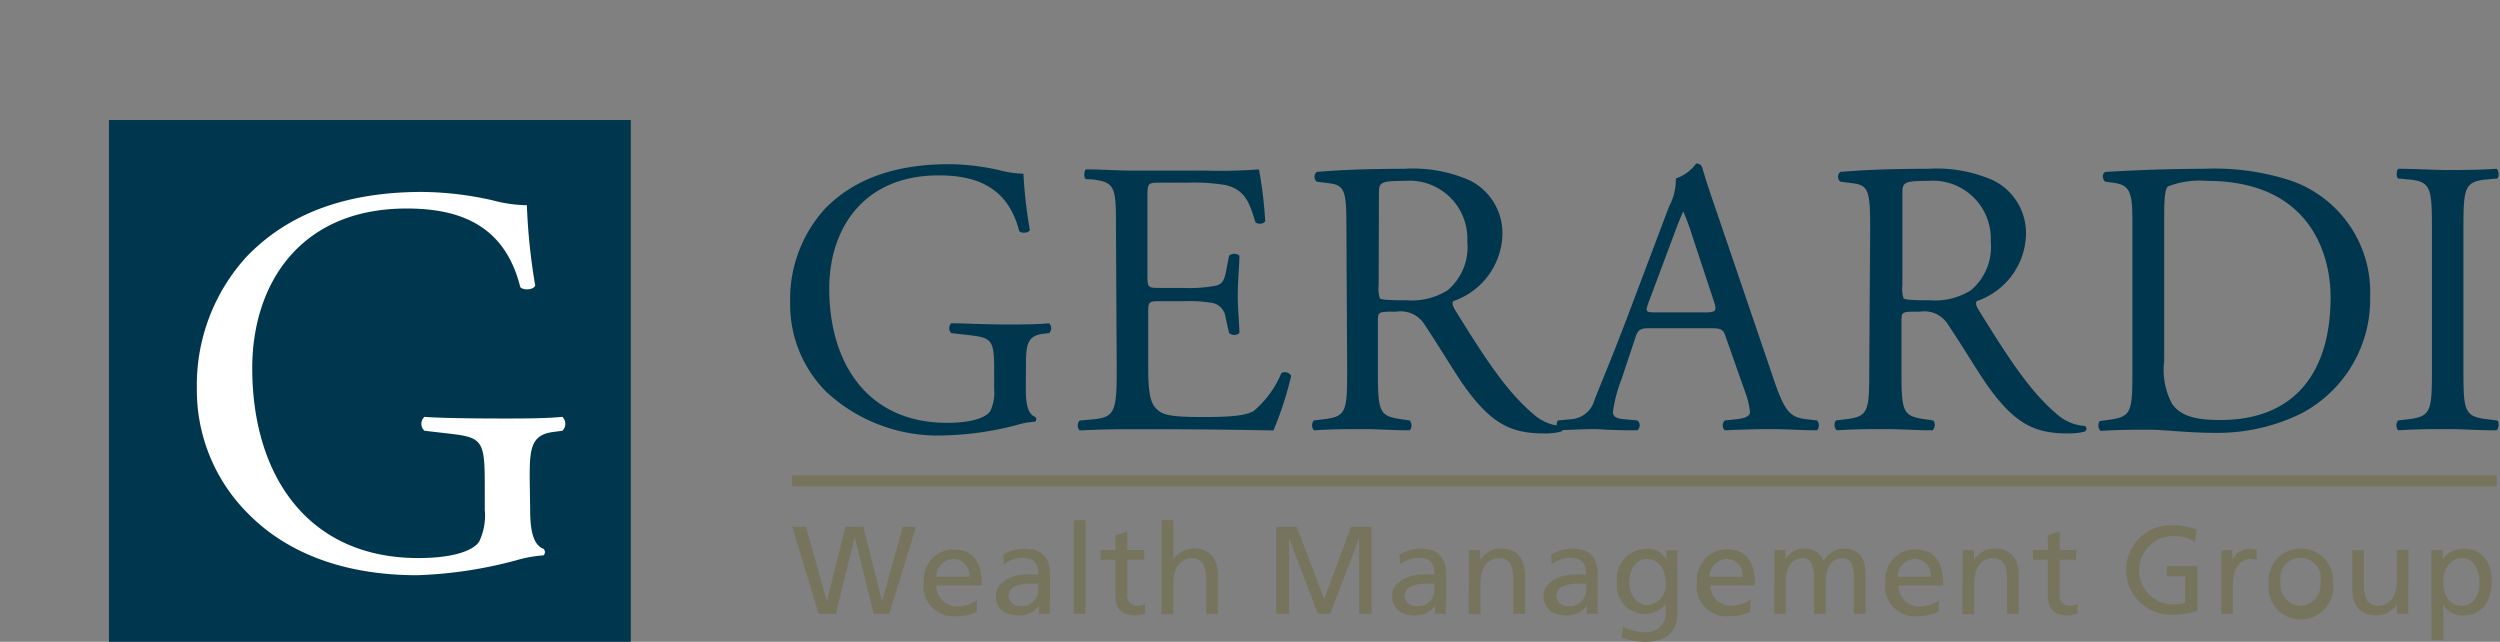
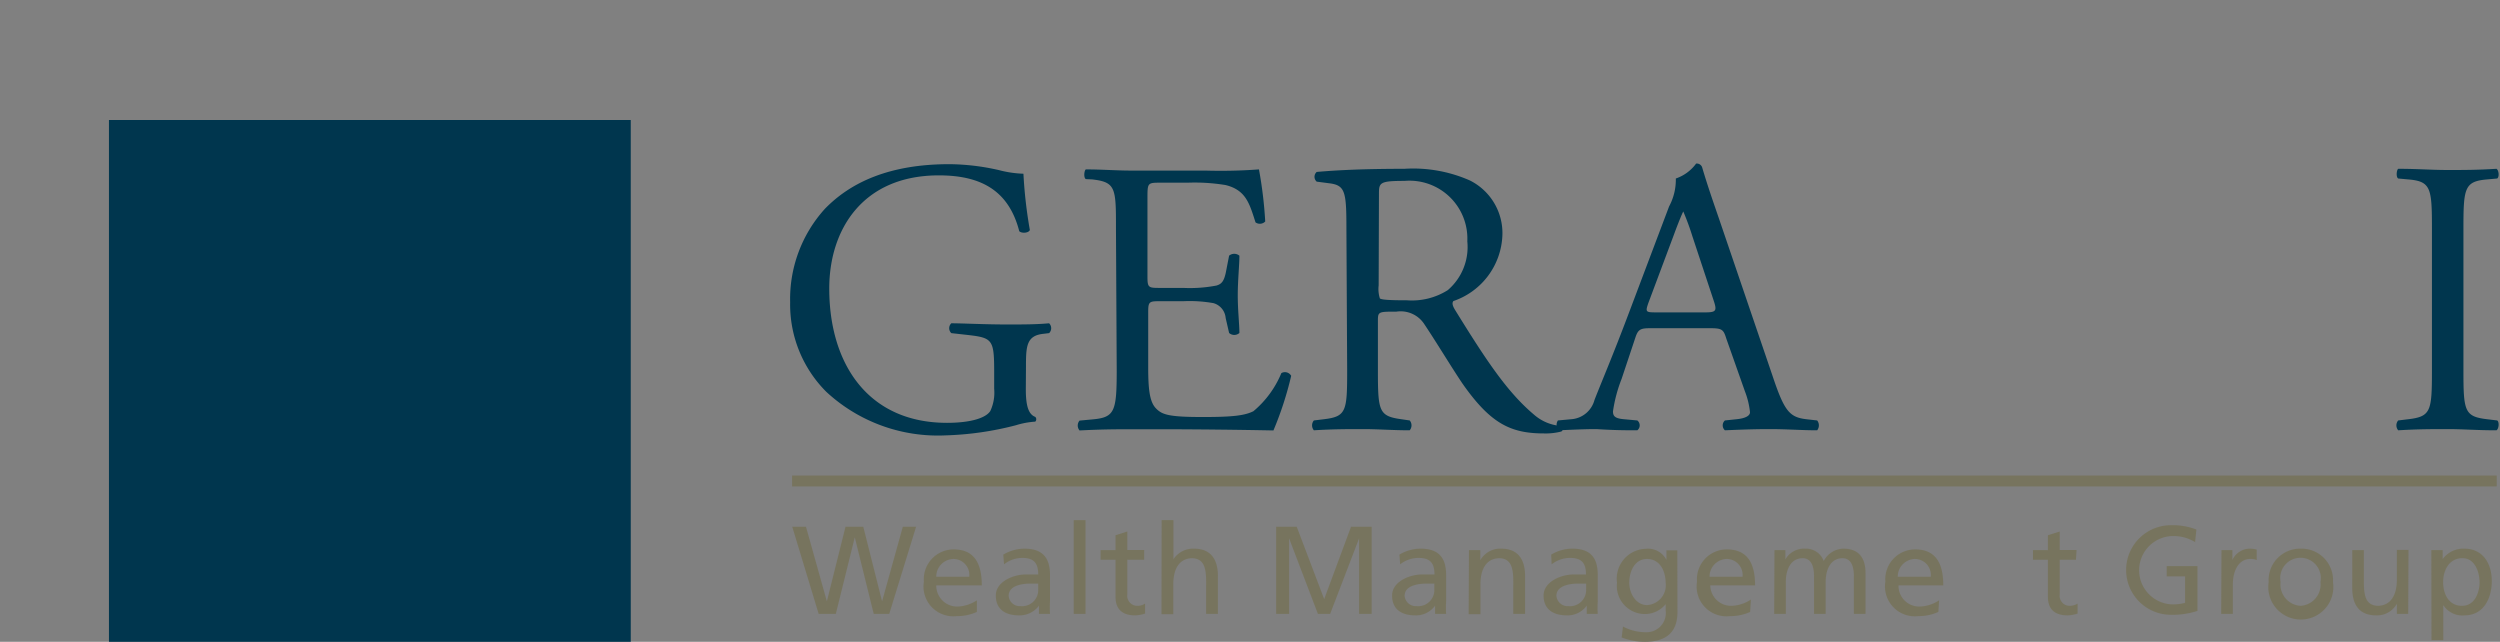
<svg xmlns="http://www.w3.org/2000/svg" id="ab428be1-b051-4df1-ab33-7cbd8ad0969b" data-name="Logo Client" width="167.5" height="43" viewBox="0 0 167.5 43">
  <rect x="0" y="0" width="167.5" height="43" fill="#808080" stroke="none" />
  <rect width="167.5" height="43" fill="none" />
  <rect x="53.07" y="31.86" width="114.21" height="0.73" fill="#77745e" />
  <path d="M68.73,26.07c0,1.05.15,1.68.63,1.86a.22.22,0,0,1,0,.32,5.52,5.52,0,0,0-1.29.24,21,21,0,0,1-4.71.68,11,11,0,0,1-8-2.92,8.28,8.28,0,0,1-2.42-6A9,9,0,0,1,55.26,14C57,12.2,59.62,11,63.6,11a15.31,15.31,0,0,1,3.34.4,7.37,7.37,0,0,0,1.63.24A30.82,30.82,0,0,0,69,15.41c-.08.21-.55.24-.71.08-.73-2.84-2.71-3.74-5.39-3.74-5.1,0-7.34,3.63-7.34,7.58,0,5.05,2.6,9,7.89,9,1.63,0,2.61-.34,2.9-.79a2.91,2.91,0,0,0,.26-1.49V25c0-2.21-.08-2.36-1.71-2.55l-1.16-.13a.45.45,0,0,1,0-.66c.76,0,2.21.08,3.76.08,1,0,1.93,0,2.79-.08a.46.46,0,0,1,0,.66l-.42.05c-1.11.13-1.13.87-1.13,2.21Z" fill="#00364e" />
  <path d="M74.77,15.33c0-2.73,0-3.13-1.6-3.31L72.75,12c-.16-.1-.11-.57,0-.65,1.13,0,2,.08,3.11.08h4.94a34.66,34.66,0,0,0,3.55-.08,27.92,27.92,0,0,1,.42,3.49.5.5,0,0,1-.65.06c-.4-1.24-.63-2.16-2-2.5a12.71,12.71,0,0,0-2.55-.16h-1.9c-.79,0-.79.05-.79,1.05v5.26c0,.74.08.74.87.74h1.53a9.37,9.37,0,0,0,2.23-.16c.32-.1.5-.26.63-.92l.21-1.08a.54.54,0,0,1,.69,0c0,.63-.11,1.66-.11,2.66s.11,1.94.11,2.52a.52.52,0,0,1-.69,0l-.23-1a1.13,1.13,0,0,0-.82-1,9.13,9.13,0,0,0-2-.13H77.8c-.79,0-.87,0-.87.71v3.71c0,1.4.08,2.29.5,2.74s.87.6,3.18.6c2,0,2.79-.1,3.37-.39A6.61,6.61,0,0,0,85.85,25a.48.48,0,0,1,.66.18,22.76,22.76,0,0,1-1.19,3.66q-3.54-.07-7-.08H75.91c-1.14,0-2,0-3.58.08a.51.51,0,0,1,0-.66l.86-.08c1.5-.13,1.63-.53,1.63-3.29Z" fill="#00364e" />
  <path d="M90.21,15.36c0-2.5-.07-2.95-1.15-3.08l-.84-.11a.43.43,0,0,1,0-.65c1.48-.13,3.29-.21,5.87-.21a9.4,9.4,0,0,1,4.39.78,3.94,3.94,0,0,1,2.18,3.69,4.85,4.85,0,0,1-3.28,4.39c-.14.16,0,.42.13.63,2.1,3.4,3.5,5.5,5.29,7a3.07,3.07,0,0,0,1.81.74.22.22,0,0,1,0,.37,4.1,4.1,0,0,1-1.16.13c-2.24,0-3.58-.66-5.45-3.32-.68-1-1.76-2.79-2.57-4a1.89,1.89,0,0,0-1.87-.84c-1.18,0-1.24,0-1.24.58V24.8c0,2.76.06,3.08,1.58,3.29l.55.08a.51.51,0,0,1,0,.66c-1.18,0-2.08-.08-3.13-.08s-2,0-3.29.08a.51.51,0,0,1,0-.66l.66-.08c1.52-.18,1.57-.53,1.57-3.29Zm2.16,3.76a2.08,2.08,0,0,0,.08.87c.08.08.47.13,1.82.13A4.49,4.49,0,0,0,97,19.44a3.8,3.8,0,0,0,1.31-3.27,3.88,3.88,0,0,0-4.21-4.05c-1.63,0-1.71.11-1.71.84Z" fill="#00364e" />
  <path d="M115.65,22.65c-.18-.58-.29-.66-1.08-.66h-4c-.66,0-.82.08-1,.63l-.92,2.76a9.69,9.69,0,0,0-.58,2.18c0,.32.13.48.76.53l.87.08a.42.42,0,0,1,0,.66c-.68,0-1.5,0-2.74-.08-.86,0-1.81.05-2.52.08a.53.53,0,0,1-.06-.66l.87-.08a1.74,1.74,0,0,0,1.58-1.29c.47-1.21,1.21-2.92,2.32-5.87l2.68-7.1a3.77,3.77,0,0,0,.45-1.87,2.81,2.81,0,0,0,1.36-1,.38.38,0,0,1,.4.24c.34,1.16.76,2.37,1.16,3.53l3.6,10.57c.76,2.26,1.11,2.66,2.24,2.79l.71.08a.53.53,0,0,1,0,.66c-1.08,0-2-.08-3.18-.08s-2.27.05-3,.08a.44.44,0,0,1,0-.66l.76-.08c.55-.05.92-.21.92-.47a5.39,5.39,0,0,0-.34-1.4Zm-5.21-2.35c-.21.61-.18.63.55.63h3.24c.76,0,.82-.1.58-.81l-1.42-4.29a17.09,17.09,0,0,0-.61-1.66h0c-.08.14-.34.77-.63,1.56Z" fill="#00364e" />
-   <path d="M125.3,15.36c0-2.5-.08-2.95-1.15-3.08l-.85-.11a.43.43,0,0,1,0-.65c1.47-.13,3.29-.21,5.87-.21a9.4,9.4,0,0,1,4.39.78,3.94,3.94,0,0,1,2.18,3.69,4.85,4.85,0,0,1-3.29,4.39c-.13.16,0,.42.14.63,2.1,3.4,3.49,5.5,5.28,7a3.12,3.12,0,0,0,1.82.74.22.22,0,0,1,0,.37,4.1,4.1,0,0,1-1.16.13c-2.24,0-3.58-.66-5.45-3.32-.68-1-1.76-2.79-2.58-4a1.86,1.86,0,0,0-1.86-.84c-1.19,0-1.24,0-1.24.58V24.8c0,2.76.05,3.08,1.58,3.29l.55.08a.51.51,0,0,1-.05.66c-1.18,0-2.08-.08-3.13-.08s-2,0-3.29.08a.51.51,0,0,1-.05-.66l.65-.08c1.53-.18,1.58-.53,1.58-3.29Zm2.16,3.76a2.08,2.08,0,0,0,.08.87c.08.08.47.13,1.81.13a4.46,4.46,0,0,0,2.71-.68,3.8,3.8,0,0,0,1.32-3.27,3.88,3.88,0,0,0-4.21-4.05c-1.63,0-1.71.11-1.71.84Z" fill="#00364e" />
-   <path d="M142.87,14.8c0-1.84-.13-2.39-1.23-2.55l-.58-.08c-.21-.13-.24-.55,0-.65,2.24-.13,4.37-.21,6.61-.21a16.46,16.46,0,0,1,5.78.78,7.9,7.9,0,0,1,5.35,7.77,8.63,8.63,0,0,1-4.61,7.84A12.72,12.72,0,0,1,148.32,29c-1.69,0-3.37-.21-4.29-.21-1.1,0-2.05,0-3.29.08a.51.51,0,0,1-.05-.66l.6-.08c1.53-.21,1.58-.53,1.58-3.29ZM145,24.2a4.83,4.83,0,0,0,.53,2.86c.58.82,1.57,1.08,3.23,1.08,5.11,0,7.39-3.34,7.39-8.23,0-2.89-1.39-7.79-8.28-7.79a5.85,5.85,0,0,0-2.61.37c-.21.16-.26.82-.26,2Z" fill="#00364e" />
  <path d="M162.94,15.38c0-2.78-.05-3.23-1.6-3.36l-.66-.06c-.16-.1-.11-.57,0-.65,1.32,0,2.21.08,3.32.08s1.94,0,3.26-.08c.16.08.21.55.05.65l-.66.06c-1.55.13-1.6.58-1.6,3.36v9.37c0,2.79.05,3.16,1.6,3.34l.66.08c.16.1.11.58-.05.66-1.32,0-2.21-.08-3.26-.08s-2,0-3.32.08a.51.51,0,0,1,0-.66l.66-.08c1.55-.18,1.6-.55,1.6-3.34Z" fill="#00364e" />
  <rect x="7.3" y="8.04" width="34.96" height="34.96" fill="#00364e" />
-   <path d="M35.52,34.13c0,1.49.23,2.38.89,2.64a.29.29,0,0,1,0,.44,8.52,8.52,0,0,0-1.82.33,29,29,0,0,1-6.64,1c-4.42,0-8.46-1.22-11.32-4.12A11.67,11.67,0,0,1,13.19,26a12.73,12.73,0,0,1,3.33-8.8c2.49-2.59,6.16-4.34,11.77-4.34a22,22,0,0,1,4.71.56,9.39,9.39,0,0,0,2.3.33,40.6,40.6,0,0,0,.56,5.38c-.11.3-.78.34-1,.11-1-4-3.83-5.27-7.61-5.27-7.2,0-10.35,5.12-10.35,10.69,0,7.13,3.67,12.73,11.13,12.73,2.3,0,3.67-.48,4.08-1.11a4.1,4.1,0,0,0,.37-2.12V32.65c0-3.12-.11-3.34-2.41-3.6l-1.63-.19a.62.62,0,0,1,0-.93c1.07.08,3.11.11,5.3.11,1.45,0,2.71,0,3.94-.11a.65.65,0,0,1,0,.93l-.59.08c-1.56.18-1.6,1.22-1.6,3.11Z" fill="#fff" />
  <path d="M53.08,35.29H54l1.4,5h0l1.25-5h1.19l1.26,5h0l1.39-5h.89l-1.8,5.84H58.54L57.27,36h0L56,41.13H54.85Z" fill="#77745e" />
  <path d="M65.45,41a3.2,3.2,0,0,1-1.34.28,2,2,0,0,1-2.21-2.31,2,2,0,0,1,2-2.16c1.42,0,1.88,1,1.88,2.41H62.73a1.4,1.4,0,0,0,1.41,1.42,2.49,2.49,0,0,0,1.31-.42Zm-.51-2.36a1.07,1.07,0,0,0-1.06-1.19,1.18,1.18,0,0,0-1.15,1.19Z" fill="#77745e" />
  <path d="M67.22,37.16a2.8,2.8,0,0,1,1.41-.4c1.22,0,1.72.6,1.72,1.77v1.76a6.44,6.44,0,0,0,0,.84h-.74v-.55h0a1.61,1.61,0,0,1-1.33.65c-.92,0-1.56-.4-1.56-1.33s1.17-1.41,2-1.41c.31,0,.53,0,.84,0,0-.74-.27-1.11-1.06-1.11a2,2,0,0,0-1.23.43Zm2.34,1.94-.5,0c-.43,0-1.48.07-1.48.82a.74.74,0,0,0,.79.69,1.08,1.08,0,0,0,1.19-1.12Z" fill="#77745e" />
  <path d="M71.94,34.85h.79v6.28h-.79Z" fill="#77745e" />
  <path d="M76.66,37.5H75.53v2.33a.67.67,0,0,0,.66.76.9.9,0,0,0,.53-.15v.67a2.37,2.37,0,0,1-.67.12c-.81,0-1.31-.38-1.31-1.24V37.5h-1v-.64h1v-1l.79-.25v1.24h1.13Z" fill="#77745e" />
  <path d="M77.83,34.85h.79v2.62h0A1.58,1.58,0,0,1,80,36.76c1.1,0,1.6.69,1.6,1.83v2.54h-.79V38.92c0-1-.22-1.48-.91-1.52-.89,0-1.29.72-1.29,1.75v2h-.79Z" fill="#77745e" />
  <path d="M85.5,35.29h1.38l1.84,4.85,1.8-4.85H91.9v5.84h-.84V36.07h0l-1.94,5.06h-.82l-1.93-5.06h0v5.06H85.5Z" fill="#77745e" />
  <path d="M93.76,37.16a2.78,2.78,0,0,1,1.41-.4c1.22,0,1.72.6,1.72,1.77v1.76a6.44,6.44,0,0,0,0,.84h-.74v-.55h0a1.57,1.57,0,0,1-1.32.65c-.92,0-1.56-.4-1.56-1.33s1.17-1.41,2-1.41c.31,0,.53,0,.84,0,0-.74-.27-1.11-1.06-1.11a2,2,0,0,0-1.24.43ZM96.1,39.1l-.5,0c-.43,0-1.49.07-1.49.82a.75.75,0,0,0,.8.69,1.08,1.08,0,0,0,1.19-1.12Z" fill="#77745e" />
  <path d="M98.42,36.86h.76v.68h0a1.52,1.52,0,0,1,1.4-.78c1.1,0,1.6.69,1.6,1.83v2.54h-.79V38.92c0-1-.22-1.48-.9-1.52-.9,0-1.3.72-1.3,1.75v2h-.79Z" fill="#77745e" />
  <path d="M103.93,37.16a2.75,2.75,0,0,1,1.41-.4c1.22,0,1.71.6,1.71,1.77v1.76a5.71,5.71,0,0,0,0,.84h-.74v-.55h0a1.57,1.57,0,0,1-1.32.65c-.92,0-1.57-.4-1.57-1.33s1.18-1.41,2-1.41c.31,0,.53,0,.84,0,0-.74-.27-1.11-1.06-1.11a2,2,0,0,0-1.24.43Zm2.34,1.94-.51,0c-.42,0-1.48.07-1.48.82a.75.75,0,0,0,.8.69,1.08,1.08,0,0,0,1.19-1.12Z" fill="#77745e" />
  <path d="M112.39,41c0,1.29-.67,2-2.2,2a4.42,4.42,0,0,1-1.54-.29l.09-.73a3.3,3.3,0,0,0,1.54.38,1.29,1.29,0,0,0,1.32-1.46v-.42h0a1.81,1.81,0,0,1-1.44.66,1.88,1.88,0,0,1-1.82-2.1,2,2,0,0,1,1.91-2.27,1.39,1.39,0,0,1,1.4.74h0v-.64h.73Zm-.79-1.9c0-.89-.41-1.65-1.25-1.65s-1.19.86-1.19,1.59.46,1.5,1.19,1.5A1.33,1.33,0,0,0,111.6,39.05Z" fill="#77745e" />
  <path d="M117.26,41a3.22,3.22,0,0,1-1.35.28,2,2,0,0,1-2.21-2.31,2,2,0,0,1,2-2.16c1.43,0,1.89,1,1.89,2.41h-3A1.39,1.39,0,0,0,116,40.59a2.49,2.49,0,0,0,1.31-.42Zm-.51-2.36a1.07,1.07,0,0,0-1.06-1.19,1.18,1.18,0,0,0-1.15,1.19Z" fill="#77745e" />
  <path d="M118.89,36.86h.73v.62h0a1.45,1.45,0,0,1,1.36-.72,1.26,1.26,0,0,1,1.21.83,1.52,1.52,0,0,1,1.32-.83c1.09,0,1.48.7,1.48,1.63v2.74h-.78V38.59c0-.53-.13-1.19-.76-1.19-.81,0-1.13.78-1.13,1.58v2.15h-.78V38.59c0-.53-.13-1.19-.76-1.19-.81,0-1.13.78-1.13,1.58v2.15h-.78Z" fill="#77745e" />
  <path d="M129.87,41a3.2,3.2,0,0,1-1.34.28,2,2,0,0,1-2.21-2.31,2,2,0,0,1,2-2.16c1.42,0,1.88,1,1.88,2.41h-3a1.39,1.39,0,0,0,1.41,1.42,2.49,2.49,0,0,0,1.31-.42Zm-.51-2.36a1.07,1.07,0,0,0-1.06-1.19,1.18,1.18,0,0,0-1.15,1.19Z" fill="#77745e" />
-   <path d="M131.5,36.86h.76v.68h0a1.54,1.54,0,0,1,1.4-.78c1.11,0,1.6.69,1.6,1.83v2.54h-.79V38.92c0-1-.22-1.48-.9-1.52-.9,0-1.3.72-1.3,1.75v2h-.79Z" fill="#77745e" />
  <path d="M139.09,37.5H138v2.33a.67.67,0,0,0,.66.76,1,1,0,0,0,.54-.15v.67a2.51,2.51,0,0,1-.67.12c-.82,0-1.32-.38-1.32-1.24V37.5h-1v-.64h1v-1l.79-.25v1.24h1.13Z" fill="#77745e" />
  <path d="M147.07,36.32a2.77,2.77,0,0,0-1.61-.4,2.29,2.29,0,0,0,0,4.57,3.09,3.09,0,0,0,.94-.1V38.62h-1.23v-.69h2.06v3a5.29,5.29,0,0,1-1.78.26,3,3,0,1,1,0-6,4.32,4.32,0,0,1,1.71.29Z" fill="#77745e" />
  <path d="M148.84,36.86h.73v.66h0a1.3,1.3,0,0,1,1.11-.76,1.9,1.9,0,0,1,.52.06v.7a1.11,1.11,0,0,0-.43-.07c-.71,0-1.17.67-1.17,1.74v1.94h-.78Z" fill="#77745e" />
  <path d="M154.14,36.76A2.11,2.11,0,0,1,156.31,39,2.18,2.18,0,1,1,152,39,2.11,2.11,0,0,1,154.14,36.76Zm0,3.83a1.43,1.43,0,0,0,1.33-1.6,1.36,1.36,0,1,0-2.67,0A1.43,1.43,0,0,0,154.14,40.59Z" fill="#77745e" />
  <path d="M161.35,41.13h-.76v-.68h0a1.51,1.51,0,0,1-1.39.78c-1.11,0-1.6-.69-1.6-1.83V36.86h.78v2.21c0,1,.22,1.48.91,1.52.89,0,1.3-.72,1.3-1.75v-2h.78Z" fill="#77745e" />
  <path d="M162.9,36.86h.76v.6h0a1.71,1.71,0,0,1,1.45-.7c1.24,0,1.84,1,1.84,2.16s-.54,2.31-1.83,2.31a1.51,1.51,0,0,1-1.42-.69h0v2.35h-.79Zm2.06.54c-.86,0-1.27.81-1.27,1.6s.37,1.59,1.26,1.59,1.19-.94,1.18-1.61S165.81,37.4,165,37.4Z" fill="#77745e" />
</svg>